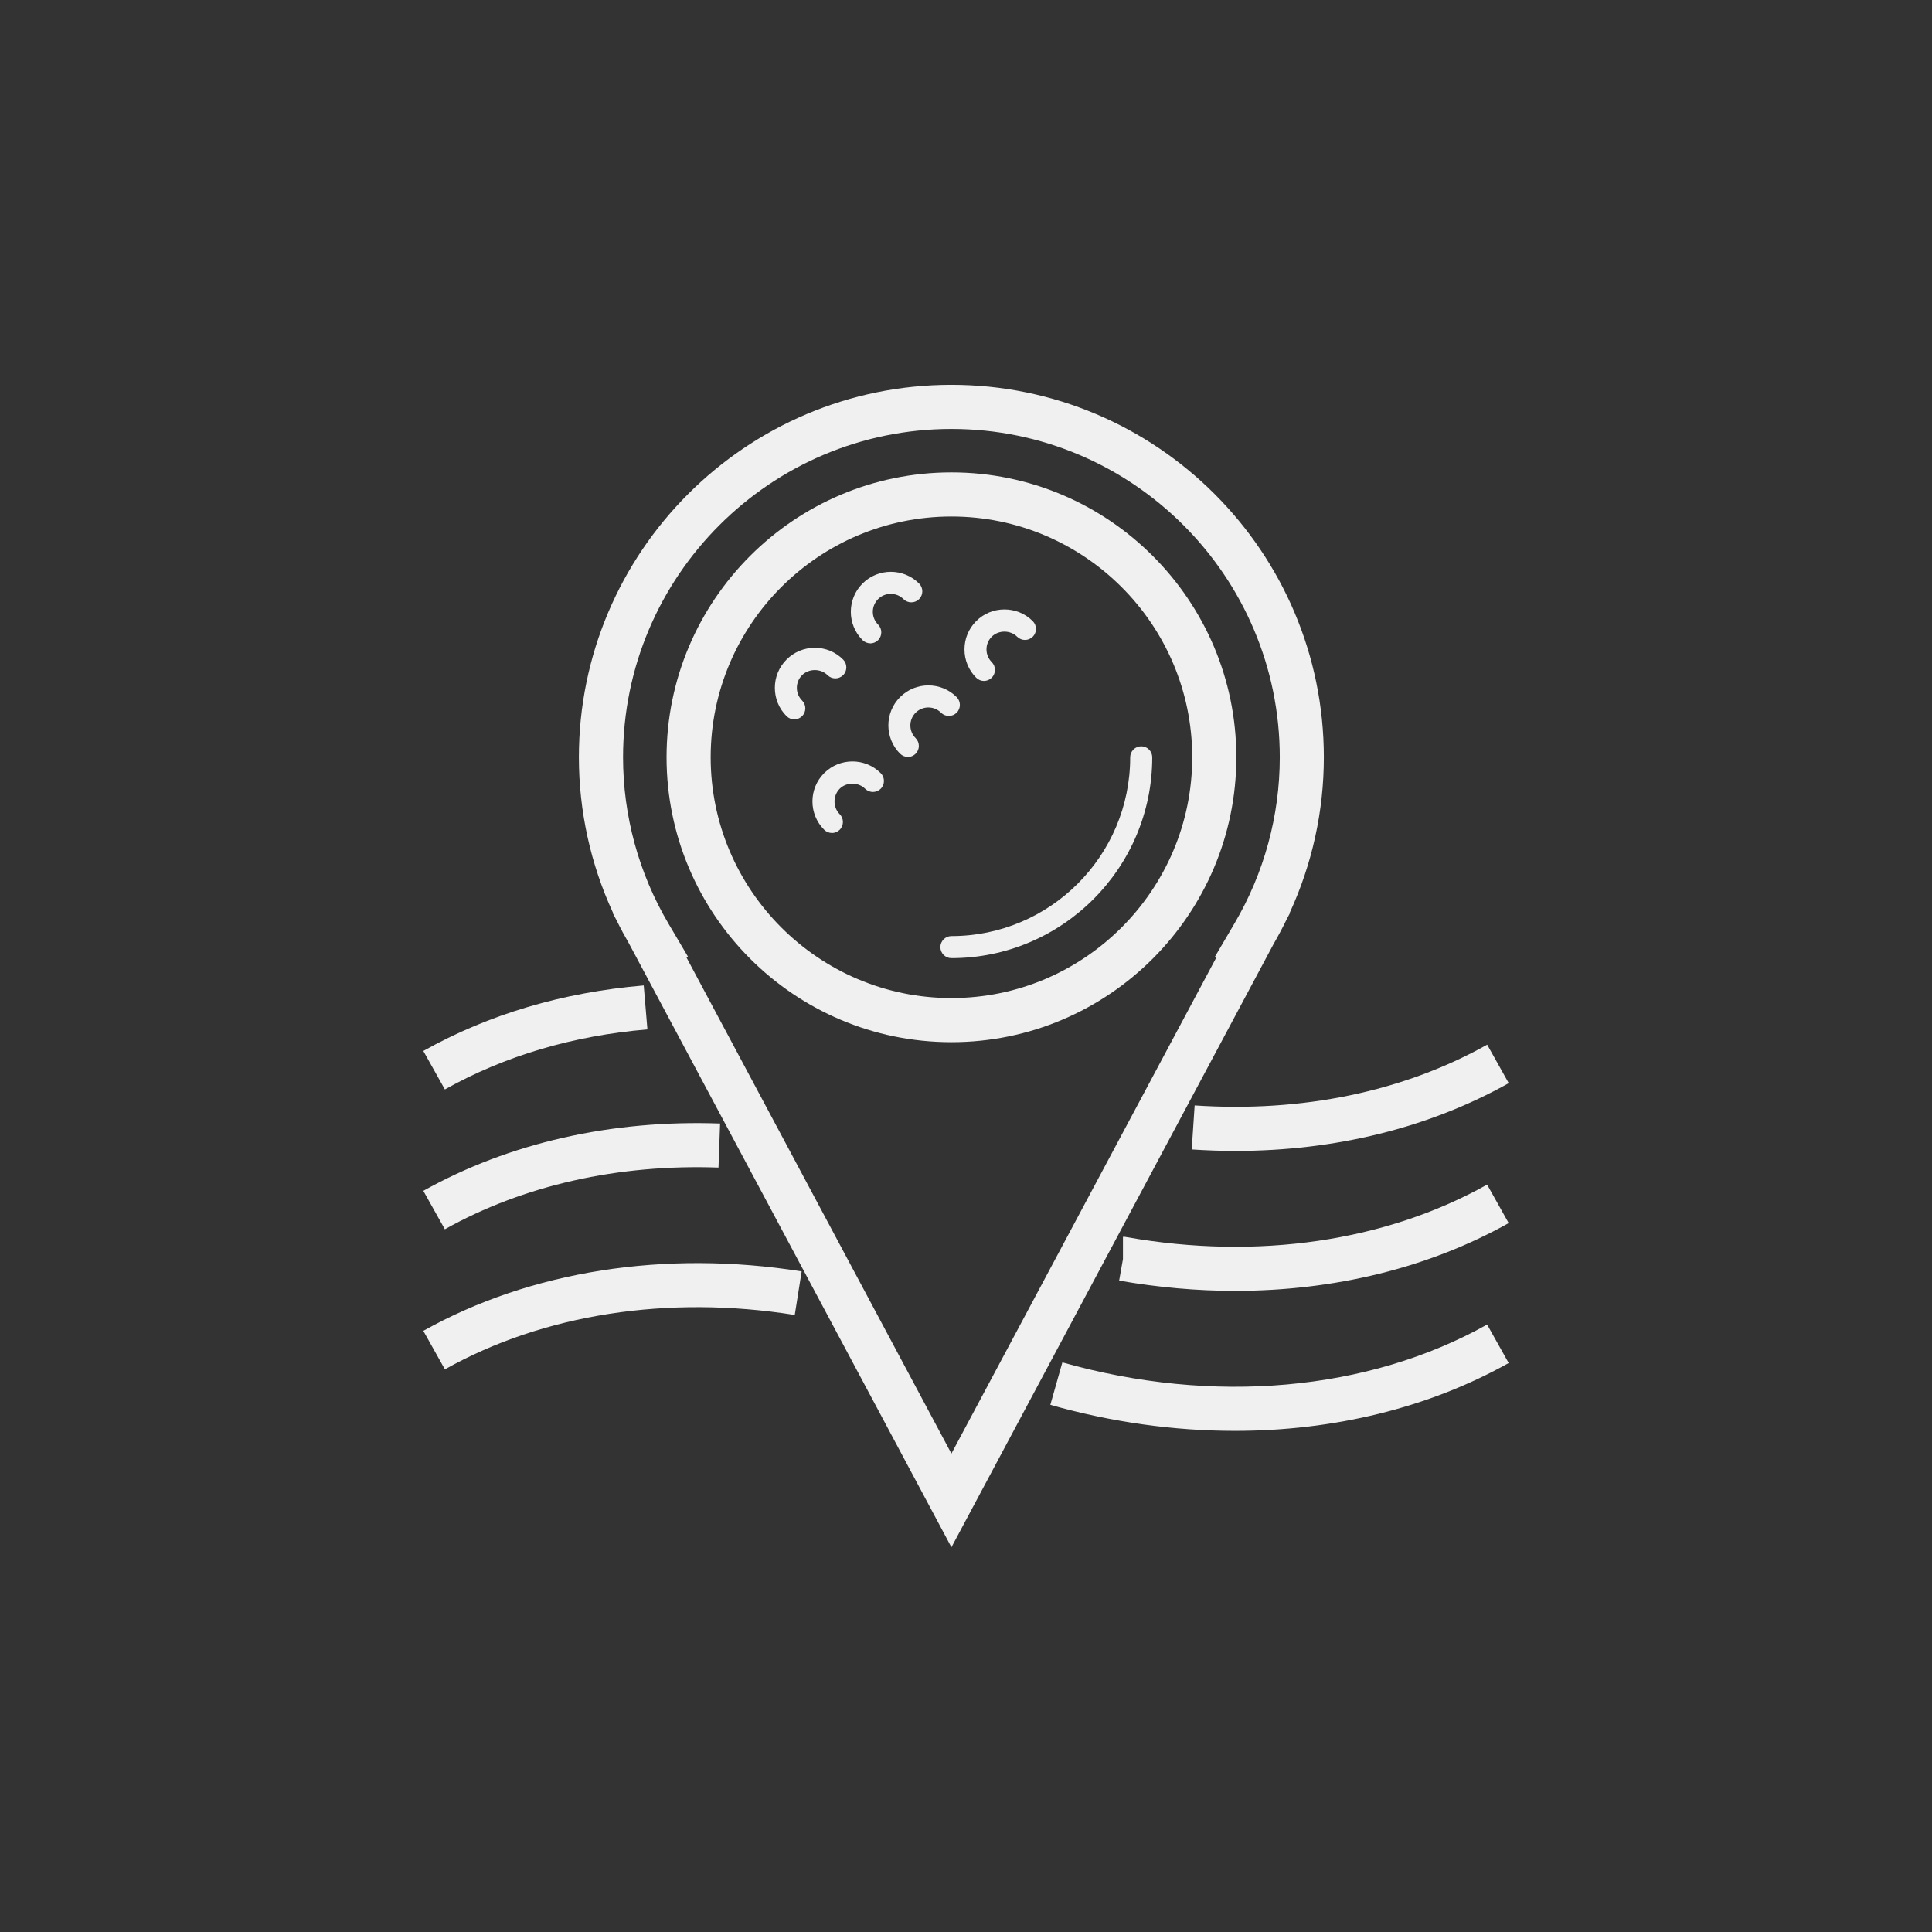
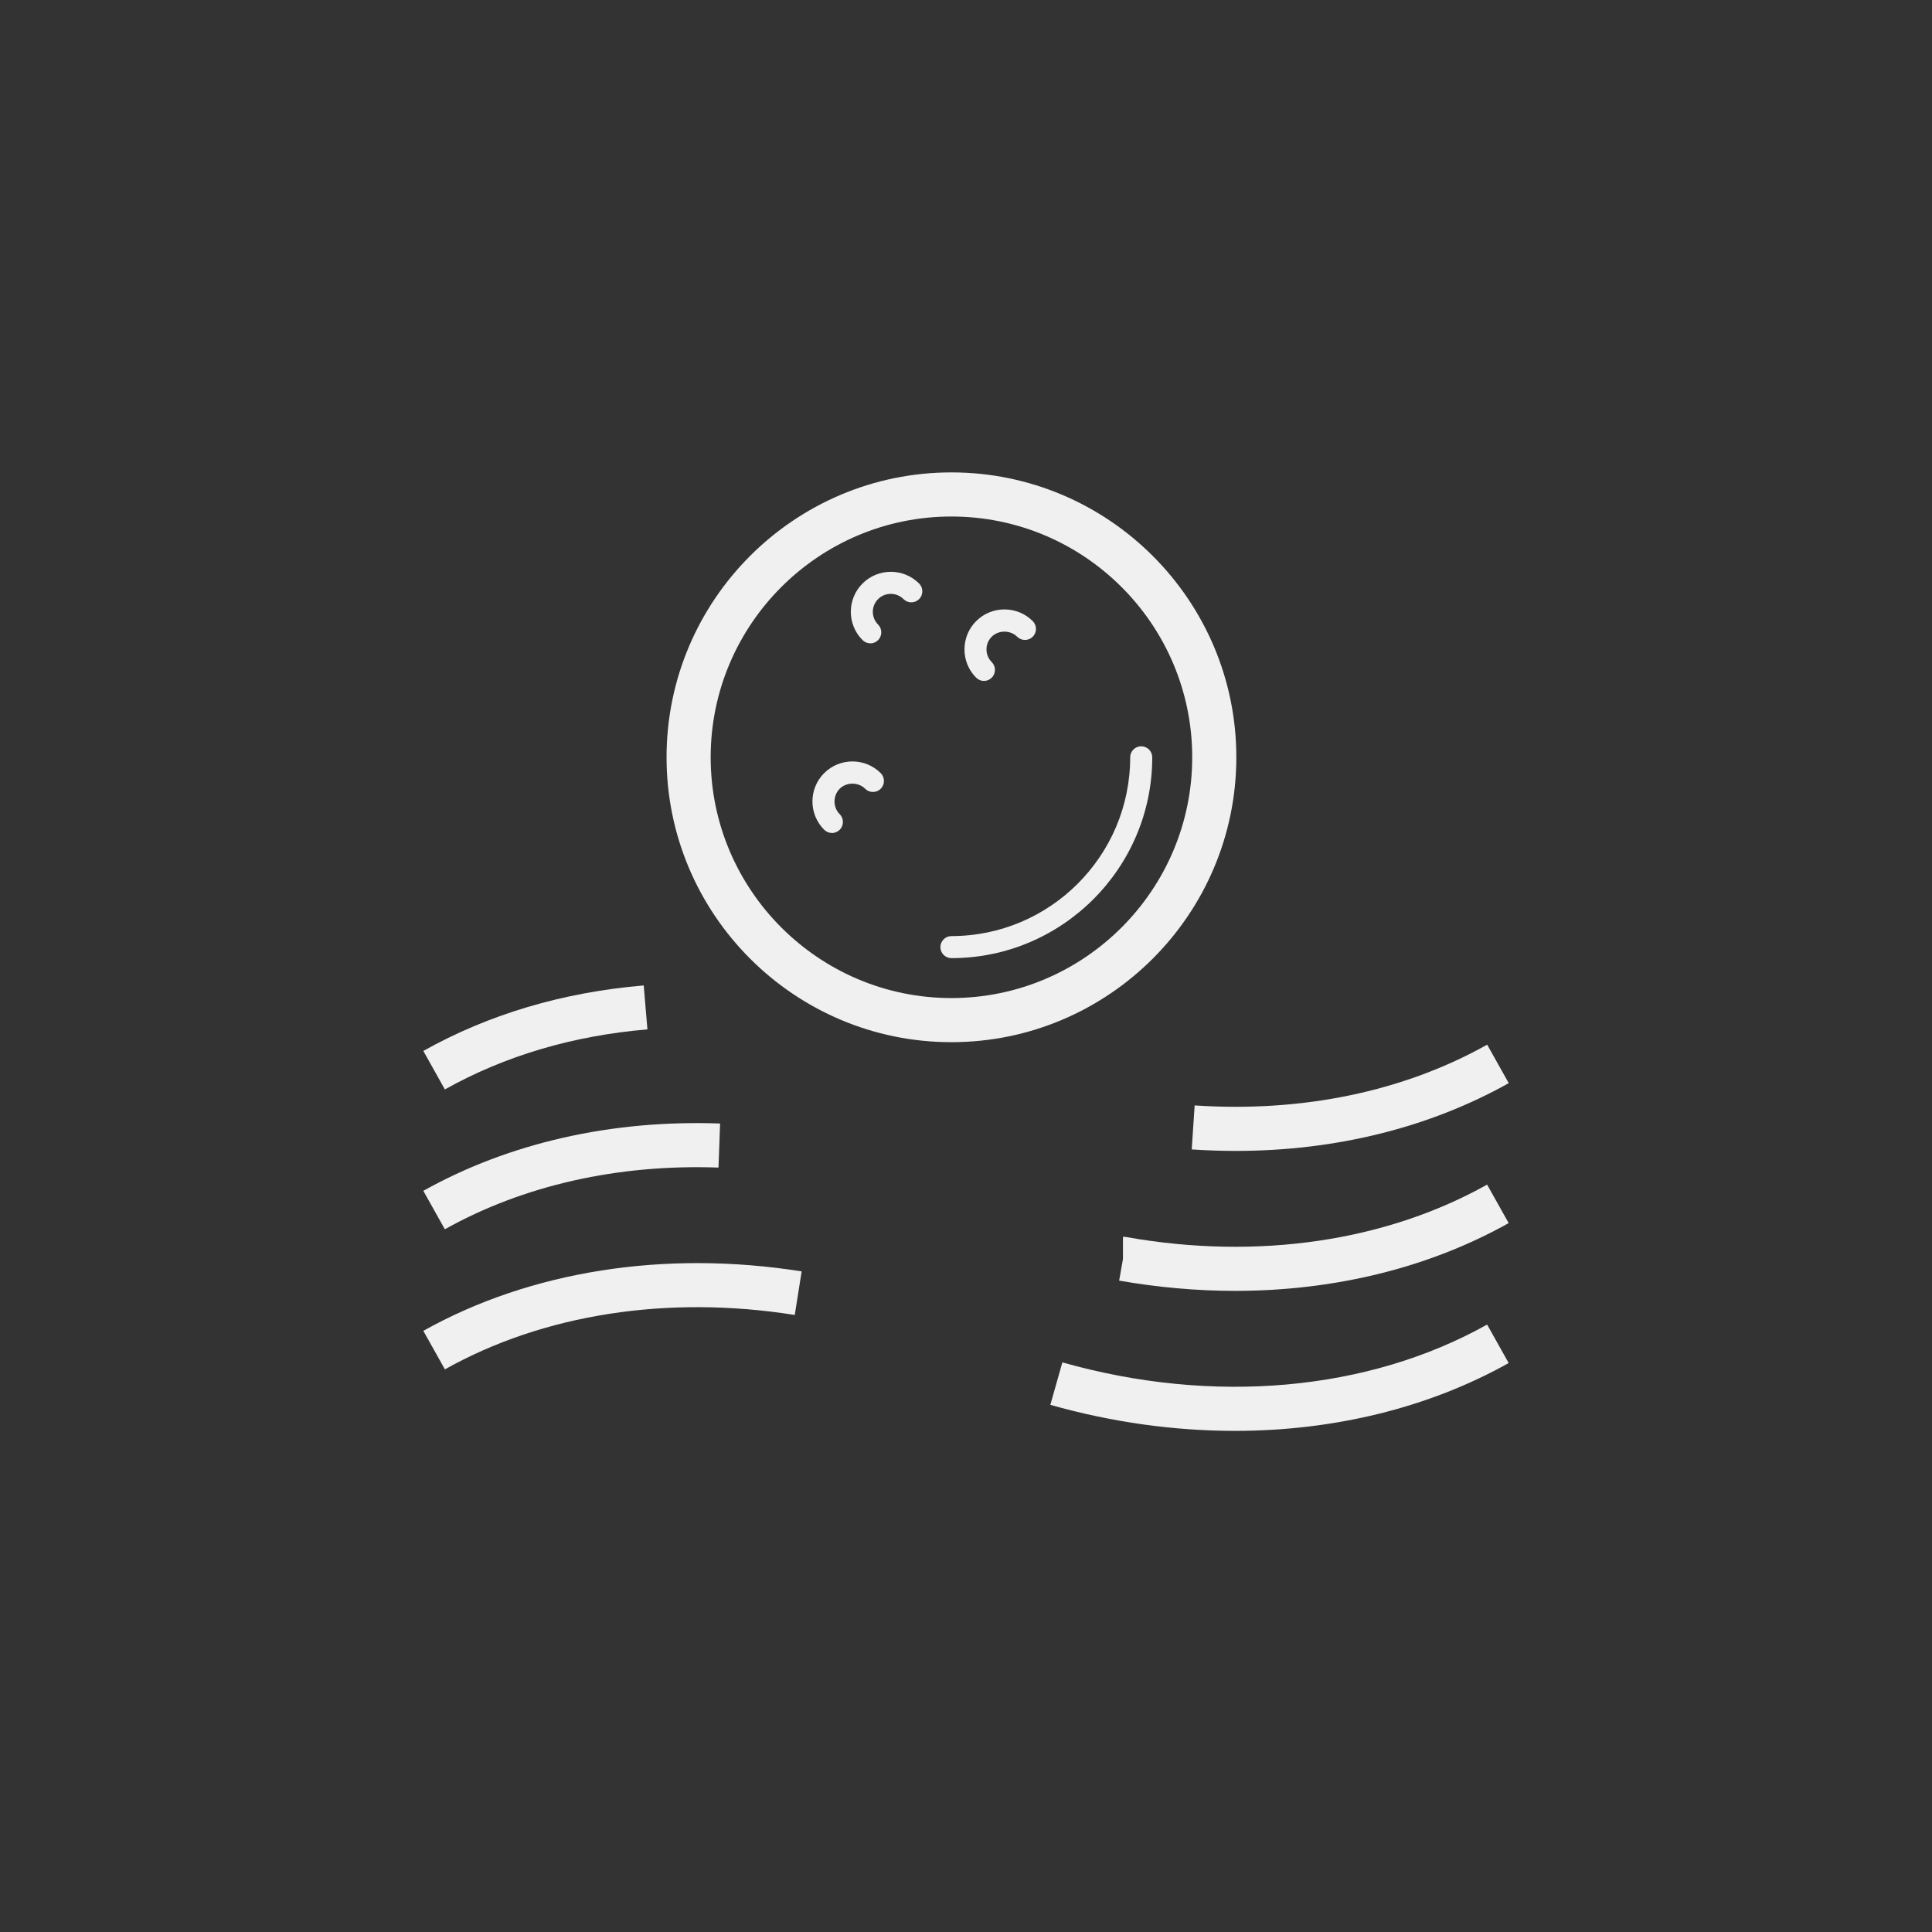
<svg xmlns="http://www.w3.org/2000/svg" id="uuid-206b0f06-45d3-4202-8e41-b10d593d7813" viewBox="0 0 350.37 350.37">
  <rect x="0" y="0" width="350.37" height="350.37" fill="#333333" stroke="none" />
  <defs>
    <style>.uuid-65f2769e-8837-48a8-a8f8-558f834968bc{fill:#f0f0f0;}.uuid-b7a48099-3f19-4bf4-8751-3e13f28e3ab2{opacity:0;}</style>
  </defs>
  <g id="uuid-bd046b08-9417-4534-ad7f-08cd9040c50c">
    <rect class="uuid-b7a48099-3f19-4bf4-8751-3e13f28e3ab2" width="350.37" height="350.37" />
    <path class="uuid-65f2769e-8837-48a8-a8f8-558f834968bc" d="M172.54,189c-28.49,0-51.66-23.18-51.66-51.67s23.18-51.66,51.66-51.66,51.67,23.18,51.67,51.66-23.18,51.67-51.67,51.67ZM172.54,93.67c-24.08,0-43.66,19.59-43.66,43.66s19.59,43.67,43.66,43.67,43.67-19.59,43.67-43.67-19.59-43.66-43.67-43.66Z" />
    <path class="uuid-65f2769e-8837-48a8-a8f8-558f834968bc" d="M172.54,173.76c-1.1,0-2-.9-2-2s.9-2,2-2c17.88,0,32.42-14.55,32.42-32.42,0-1.1.9-2,2-2s2,.9,2,2c0,20.08-16.34,36.42-36.42,36.42Z" />
-     <path class="uuid-65f2769e-8837-48a8-a8f8-558f834968bc" d="M164.65,137.27c-.51,0-1.02-.2-1.42-.59-2.83-2.83-2.83-7.43,0-10.26s7.43-2.83,10.26,0c.78.78.78,2.05,0,2.83s-2.05.78-2.83,0c-1.27-1.27-3.34-1.27-4.61,0s-1.27,3.34,0,4.61c.78.78.78,2.05,0,2.83-.39.39-.9.59-1.41.59Z" />
    <path class="uuid-65f2769e-8837-48a8-a8f8-558f834968bc" d="M150.87,151.06c-.51,0-1.02-.2-1.41-.59-2.83-2.83-2.83-7.43,0-10.26,2.83-2.83,7.43-2.83,10.26,0,.78.78.78,2.05,0,2.83s-2.05.78-2.83,0c-1.23-1.23-3.38-1.23-4.61,0s-1.27,3.34,0,4.61c.78.78.78,2.05,0,2.83-.39.39-.9.59-1.41.59Z" />
    <path class="uuid-65f2769e-8837-48a8-a8f8-558f834968bc" d="M178.44,123.49c-.51,0-1.02-.2-1.41-.59-1.37-1.37-2.12-3.19-2.12-5.13s.75-3.76,2.12-5.13c1.37-1.37,3.19-2.12,5.13-2.12s3.76.75,5.13,2.12c.78.78.78,2.05,0,2.83s-2.05.78-2.83,0c-1.23-1.23-3.38-1.23-4.61,0-.62.62-.95,1.43-.95,2.3s.34,1.69.95,2.3c.78.78.78,2.05,0,2.83-.39.39-.9.59-1.41.59Z" />
-     <path class="uuid-65f2769e-8837-48a8-a8f8-558f834968bc" d="M144.05,130.46c-.51,0-1.02-.2-1.41-.59-1.37-1.37-2.12-3.19-2.12-5.13s.75-3.76,2.12-5.13c1.37-1.37,3.19-2.13,5.13-2.13s3.76.75,5.13,2.13c.78.78.78,2.05,0,2.83-.78.78-2.05.78-2.83,0-1.23-1.23-3.38-1.23-4.61,0-.62.62-.95,1.43-.95,2.3s.34,1.69.95,2.3c.78.78.78,2.05,0,2.83-.39.39-.9.59-1.41.59Z" />
    <path class="uuid-65f2769e-8837-48a8-a8f8-558f834968bc" d="M157.84,116.67c-.51,0-1.02-.2-1.42-.59-2.83-2.83-2.83-7.43,0-10.26,2.83-2.83,7.43-2.83,10.26,0,.78.78.78,2.05,0,2.83-.78.78-2.05.78-2.83,0-1.27-1.27-3.34-1.27-4.61,0-1.27,1.27-1.27,3.34,0,4.61.78.78.78,2.05,0,2.83-.39.39-.9.59-1.41.59Z" />
-     <path class="uuid-65f2769e-8837-48a8-a8f8-558f834968bc" d="M172.54,280.59l-58.45-109.44c-.8-1.38-1.55-2.78-2.25-4.21l-.76-1.42h.08c-4.06-8.81-6.18-18.43-6.18-28.18,0-37.25,30.3-67.55,67.55-67.55s67.55,30.3,67.55,67.55c0,9.75-2.12,19.37-6.18,28.18h.07l-.6,1.14c-.74,1.53-1.54,3.03-2.39,4.51l-.13.24-58.31,109.19ZM124.43,173.52l48.11,90.09,48.11-90.09h-.33l3.54-6.03c5.38-9.13,8.23-19.55,8.23-30.15,0-32.84-26.71-59.55-59.55-59.55s-59.55,26.71-59.55,59.55c0,10.6,2.85,21.03,8.23,30.15l3.56,6.03h-.35Z" />
    <path class="uuid-65f2769e-8837-48a8-a8f8-558f834968bc" d="M80.68,197.57l-3.91-6.98c11.86-6.65,25.31-10.64,39.97-11.88l.67,7.97c-13.51,1.14-25.87,4.8-36.73,10.89Z" />
    <path class="uuid-65f2769e-8837-48a8-a8f8-558f834968bc" d="M224.09,208.72c-2.64,0-5.29-.09-7.97-.27l.53-7.98c19.51,1.3,37.85-2.5,53.05-11.02l3.91,6.98c-14.45,8.09-31.43,12.29-49.52,12.29Z" />
    <path class="uuid-65f2769e-8837-48a8-a8f8-558f834968bc" d="M224,234.1c-6.92,0-13.96-.62-21.04-1.86l.69-3.91v-4.03s.34,0,.34,0l.36.06c23.7,4.18,46.91.79,65.34-9.53l3.91,6.98c-14.48,8.11-31.6,12.29-49.6,12.29Z" />
    <path class="uuid-65f2769e-8837-48a8-a8f8-558f834968bc" d="M80.68,222.94l-3.91-6.98c15.53-8.69,34.14-12.92,53.82-12.21l-.29,7.99c-18.23-.65-35.38,3.22-49.63,11.19Z" />
-     <path class="uuid-65f2769e-8837-48a8-a8f8-558f834968bc" d="M223.94,259.49c-11,0-22.3-1.56-33.46-4.72l2.18-7.7c27.35,7.74,55.43,5.24,77.03-6.86l3.91,6.98c-14.54,8.14-31.71,12.3-49.66,12.3Z" />
+     <path class="uuid-65f2769e-8837-48a8-a8f8-558f834968bc" d="M223.94,259.49c-11,0-22.3-1.56-33.46-4.72l2.18-7.7c27.35,7.74,55.43,5.24,77.03-6.86l3.91,6.98c-14.54,8.14-31.71,12.3-49.66,12.3" />
    <path class="uuid-65f2769e-8837-48a8-a8f8-558f834968bc" d="M80.68,248.33l-3.91-6.98c19.43-10.88,43.8-14.71,68.61-10.78l-1.25,7.9c-23.04-3.66-45.58-.16-63.44,9.86Z" />
  </g>
</svg>